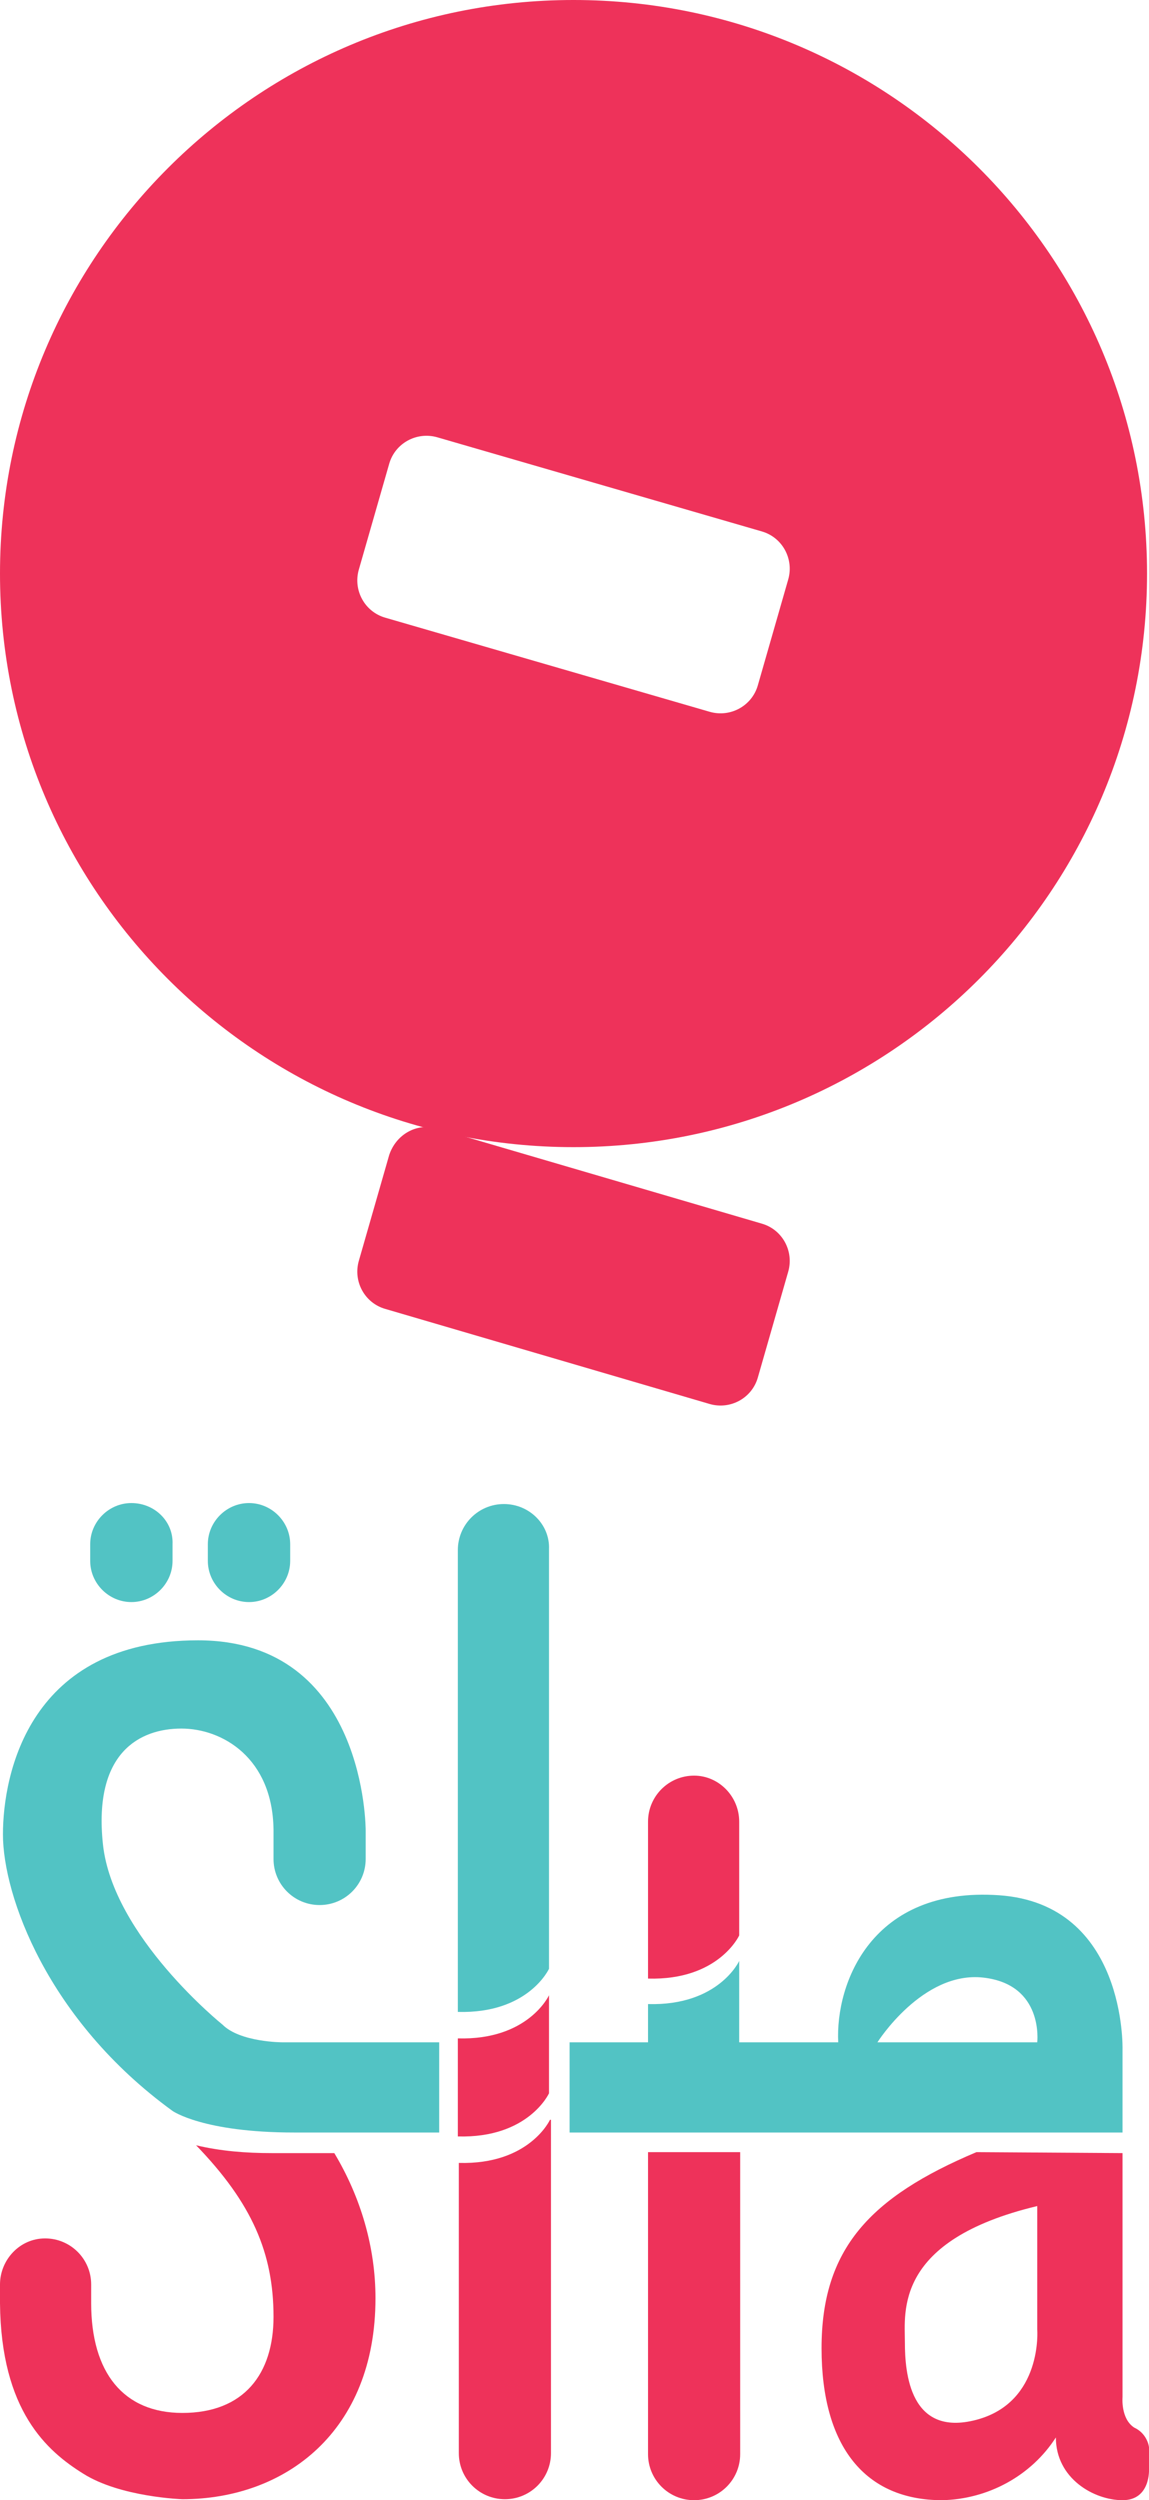
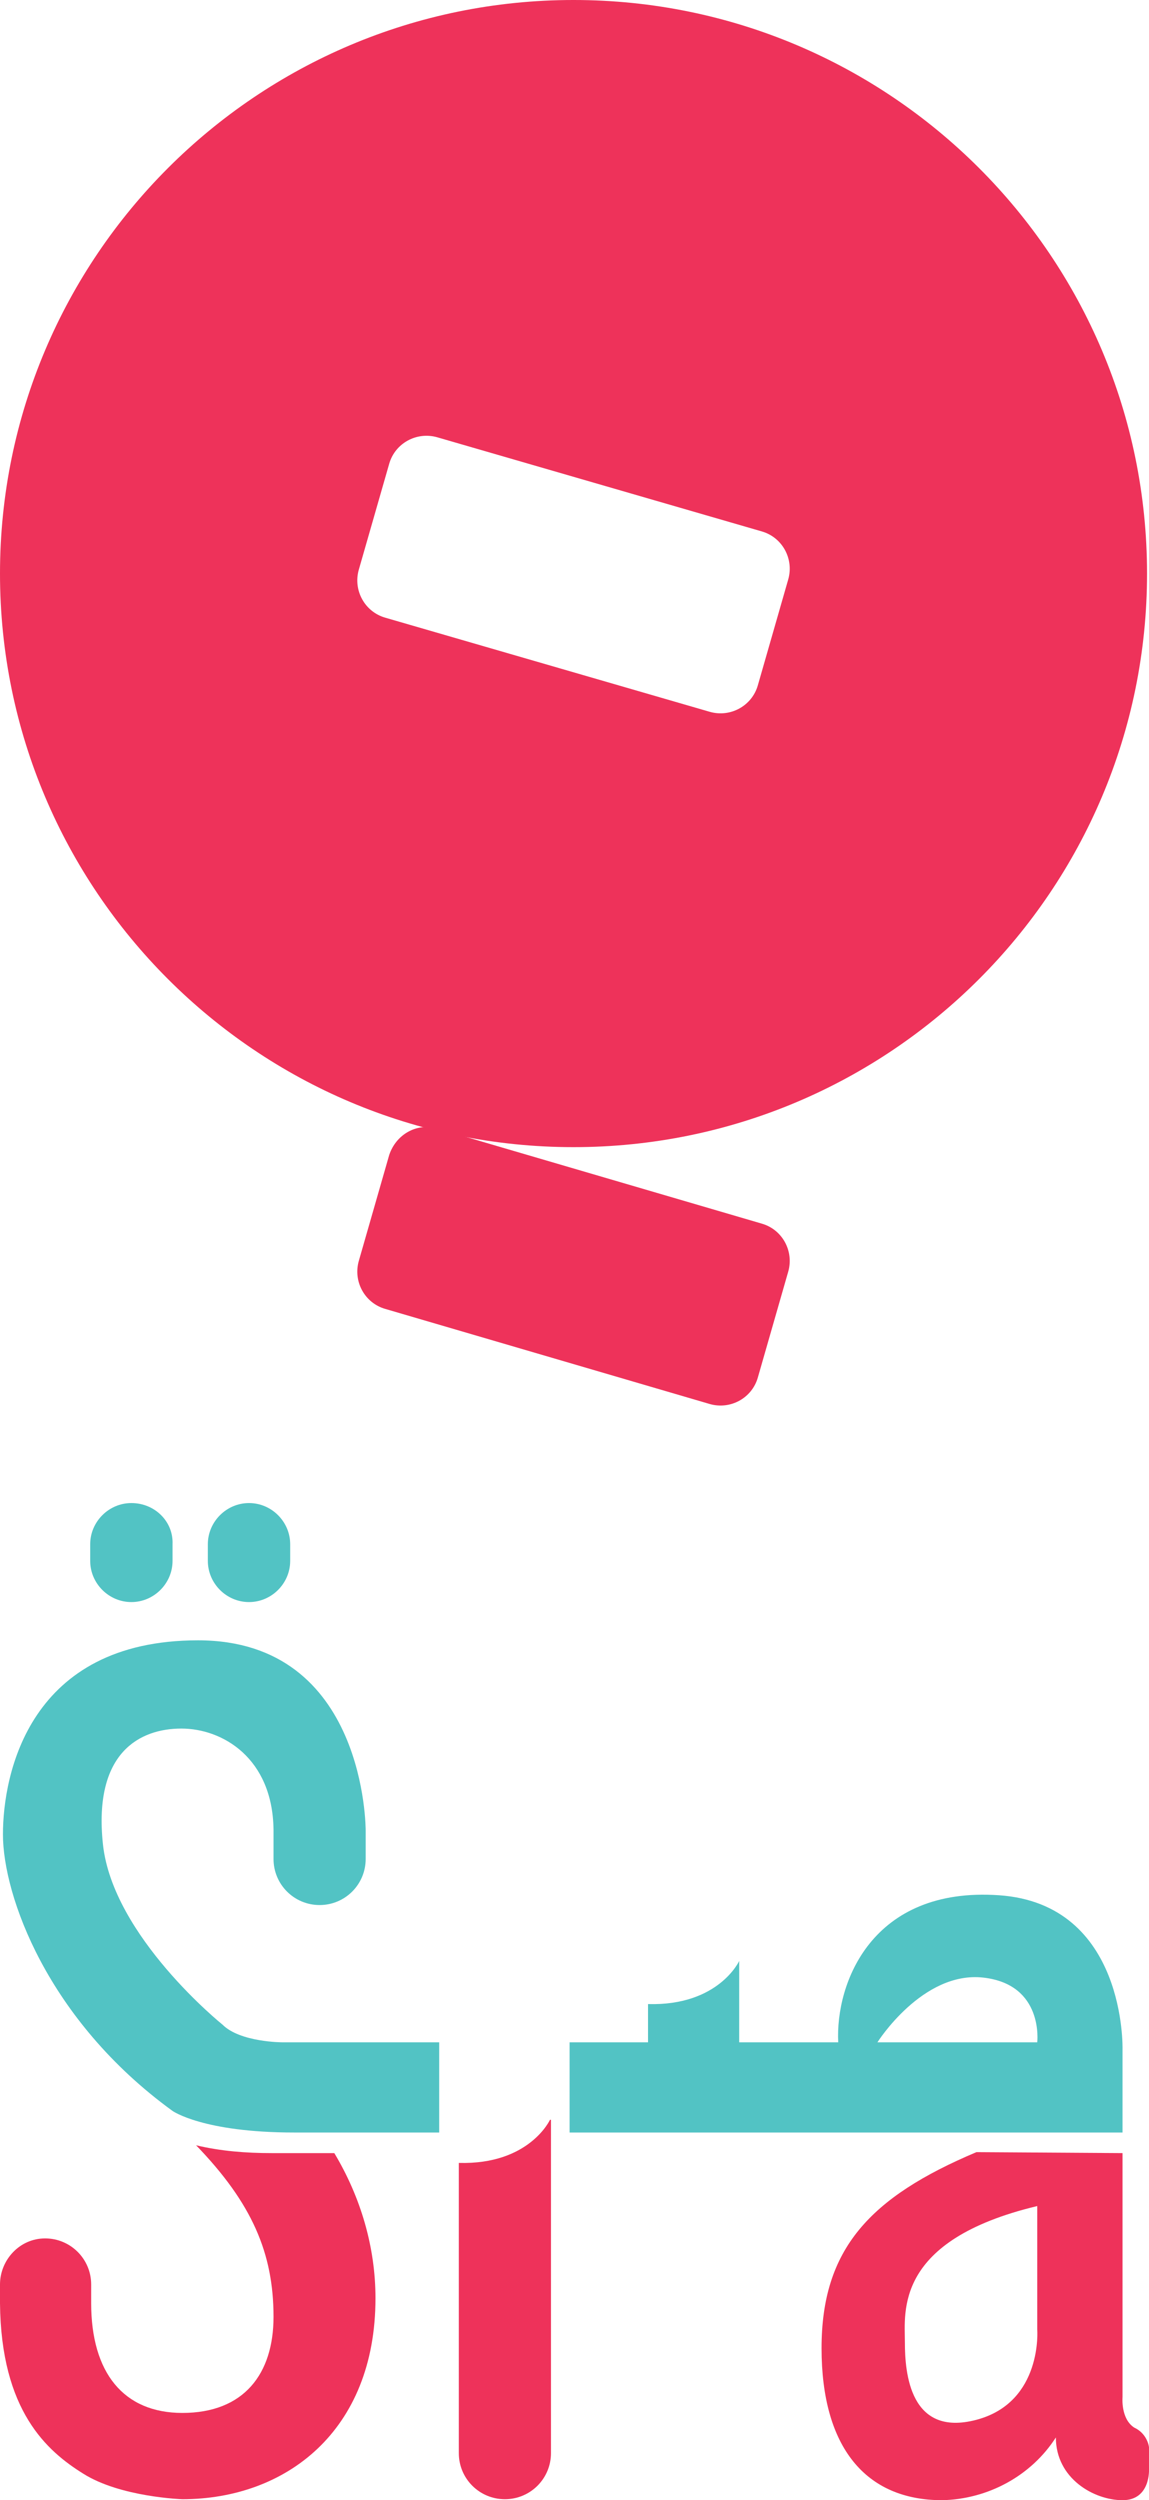
<svg xmlns="http://www.w3.org/2000/svg" version="1.1" x="0px" y="0px" viewBox="0 0 117.2 255" style="enable-background:new 0 0 117.2 255;" xml:space="preserve">
  <style type="text/css">
	.st0{fill:#52C3C4;}
	.st1{fill:#EE325A;}
</style>
  <g>
    <path id="Path_74" class="st0" d="M105.8,208.3H89.5c0,0,4.6-7.3,10.8-6.6S105.8,208.3,105.8,208.3 M101.9,193.3   c-13-0.9-16.7,9-16.4,15H75.4V200c0,0-2.1,4.6-9.3,4.4v3.9h-8v9.2h56.4V209C114.5,209,114.9,194.2,101.9,193.3" />
-     <path id="Path_75" class="st1" d="M70.8,181.1c-2.6,0-4.7,2.1-4.7,4.7v16c7.2,0.2,9.3-4.4,9.3-4.4v-11.6   C75.4,183.2,73.3,181.1,70.8,181.1" />
-     <path id="Path_76" class="st1" d="M46.7,217.9c7.2,0.2,9.3-4.4,9.3-4.4v-10c0,0-2.1,4.6-9.3,4.4V217.9z" />
    <path id="Path_77" class="st1" d="M56.1,216.2L56.1,216.2c0,0-2.1,4.6-9.3,4.4v29.6c0,2.6,2.1,4.7,4.7,4.7c2.6,0,4.7-2.1,4.7-4.7   V216.2z" />
-     <path id="Path_78" class="st1" d="M66.1,219.5v30.8c0,2.6,2.1,4.7,4.7,4.7c2.6,0,4.7-2.1,4.7-4.7v-30.8H66.1z" />
    <path id="Path_79" class="st1" d="M99.6,246.8c-6.8,1.8-7.3-4.8-7.3-7.9s-1.1-10.4,13.5-13.9v12.6   C105.8,237.5,106.4,245,99.6,246.8 M117.2,251.8v-1.3c0.2-1.2-0.4-2.4-1.5-2.9c-1.4-0.9-1.2-3.1-1.2-3.1v-24.9l-14.9-0.1   c-10.9,4.6-15.8,9.9-15.8,20S88.3,255,96.1,255c4.7-0.1,9.1-2.5,11.6-6.4c0,4.2,3.9,6.4,6.8,6.4S117.2,251.8,117.2,251.8" />
    <path id="Path_80" class="st1" d="M34.1,219.6h-6.4c-2.6,0-5.2-0.2-7.7-0.8c5.7,5.9,7.9,11,7.9,17.5c0,5.8-3,9.8-9.3,9.8   c-6,0-9.3-4.1-9.3-11.2l0,0V233c0-2.6-2.1-4.7-4.7-4.7S0,230.5,0,233v1.9h0c0.1,11,4.8,15.1,8.5,17.4c3.8,2.4,10.1,2.6,10.1,2.6   c10.5,0,19.7-6.9,19.7-20.5C38.3,229.2,36.8,224.1,34.1,219.6" />
    <path id="Path_81" class="st0" d="M25.4,153.3L25.4,153.3c-2.3,0-4.2,1.9-4.2,4.2v1.7c0,2.3,1.9,4.2,4.2,4.2s4.2-1.9,4.2-4.2v-1.7   C29.6,155.2,27.7,153.3,25.4,153.3" />
    <path id="Path_82" class="st0" d="M13.4,153.3L13.4,153.3c-2.3,0-4.2,1.9-4.2,4.2v1.7c0,2.3,1.9,4.2,4.2,4.2s4.2-1.9,4.2-4.2v-1.7   C17.7,155.2,15.8,153.3,13.4,153.3" />
-     <path id="Path_83" class="st0" d="M51.4,153.4c-2.6,0-4.7,2.1-4.7,4.7v47.1c7.2,0.2,9.3-4.4,9.3-4.4V158   C56.1,155.5,54,153.4,51.4,153.4" />
    <path id="Path_84" class="st0" d="M28.8,208.3c0,0-4.3,0-6.1-1.8c0,0-11.2-9-12.2-18.4s3.8-11.8,8-11.8c4.2,0,9.3,3,9.4,10.3v3   c0,2.6,2.1,4.7,4.7,4.7s4.7-2.1,4.7-4.7v-2.9c0,0,0.1-19.4-17.1-19.4S0.3,180.9,0.3,187.1s4.5,18.9,17.3,28.2c0,0,3.1,2.2,12.4,2.2   h14.8v-9.2L28.8,208.3z" />
  </g>
  <g>
    <path id="Path_72" class="st1" d="M44.6,115.1l33.1,9.7c2.1,0.6,3.3,2.8,2.7,4.9l-3.1,10.8c-0.6,2.1-2.8,3.3-4.9,2.7l-33.1-9.7   c-2.1-0.6-3.3-2.8-2.7-4.9l3.1-10.8C40.4,115.7,42.5,114.5,44.6,115.1" />
    <path id="Path_73" class="st1" d="M80.4,59.1l-3.1,10.8c-0.6,2.1-2.8,3.3-4.9,2.7l-33.1-9.6c-2.1-0.6-3.3-2.8-2.7-4.9l3.1-10.8   c0.6-2.1,2.8-3.3,4.9-2.7l33.1,9.6C79.8,54.8,81,57,80.4,59.1 M58.5,0C26.2,0,0,26.2,0,58.5s26.2,58.5,58.5,58.5   c32.3,0,58.5-26.2,58.5-58.5c0,0,0,0,0,0C117,26.2,90.8,0,58.5,0" />
  </g>
</svg>